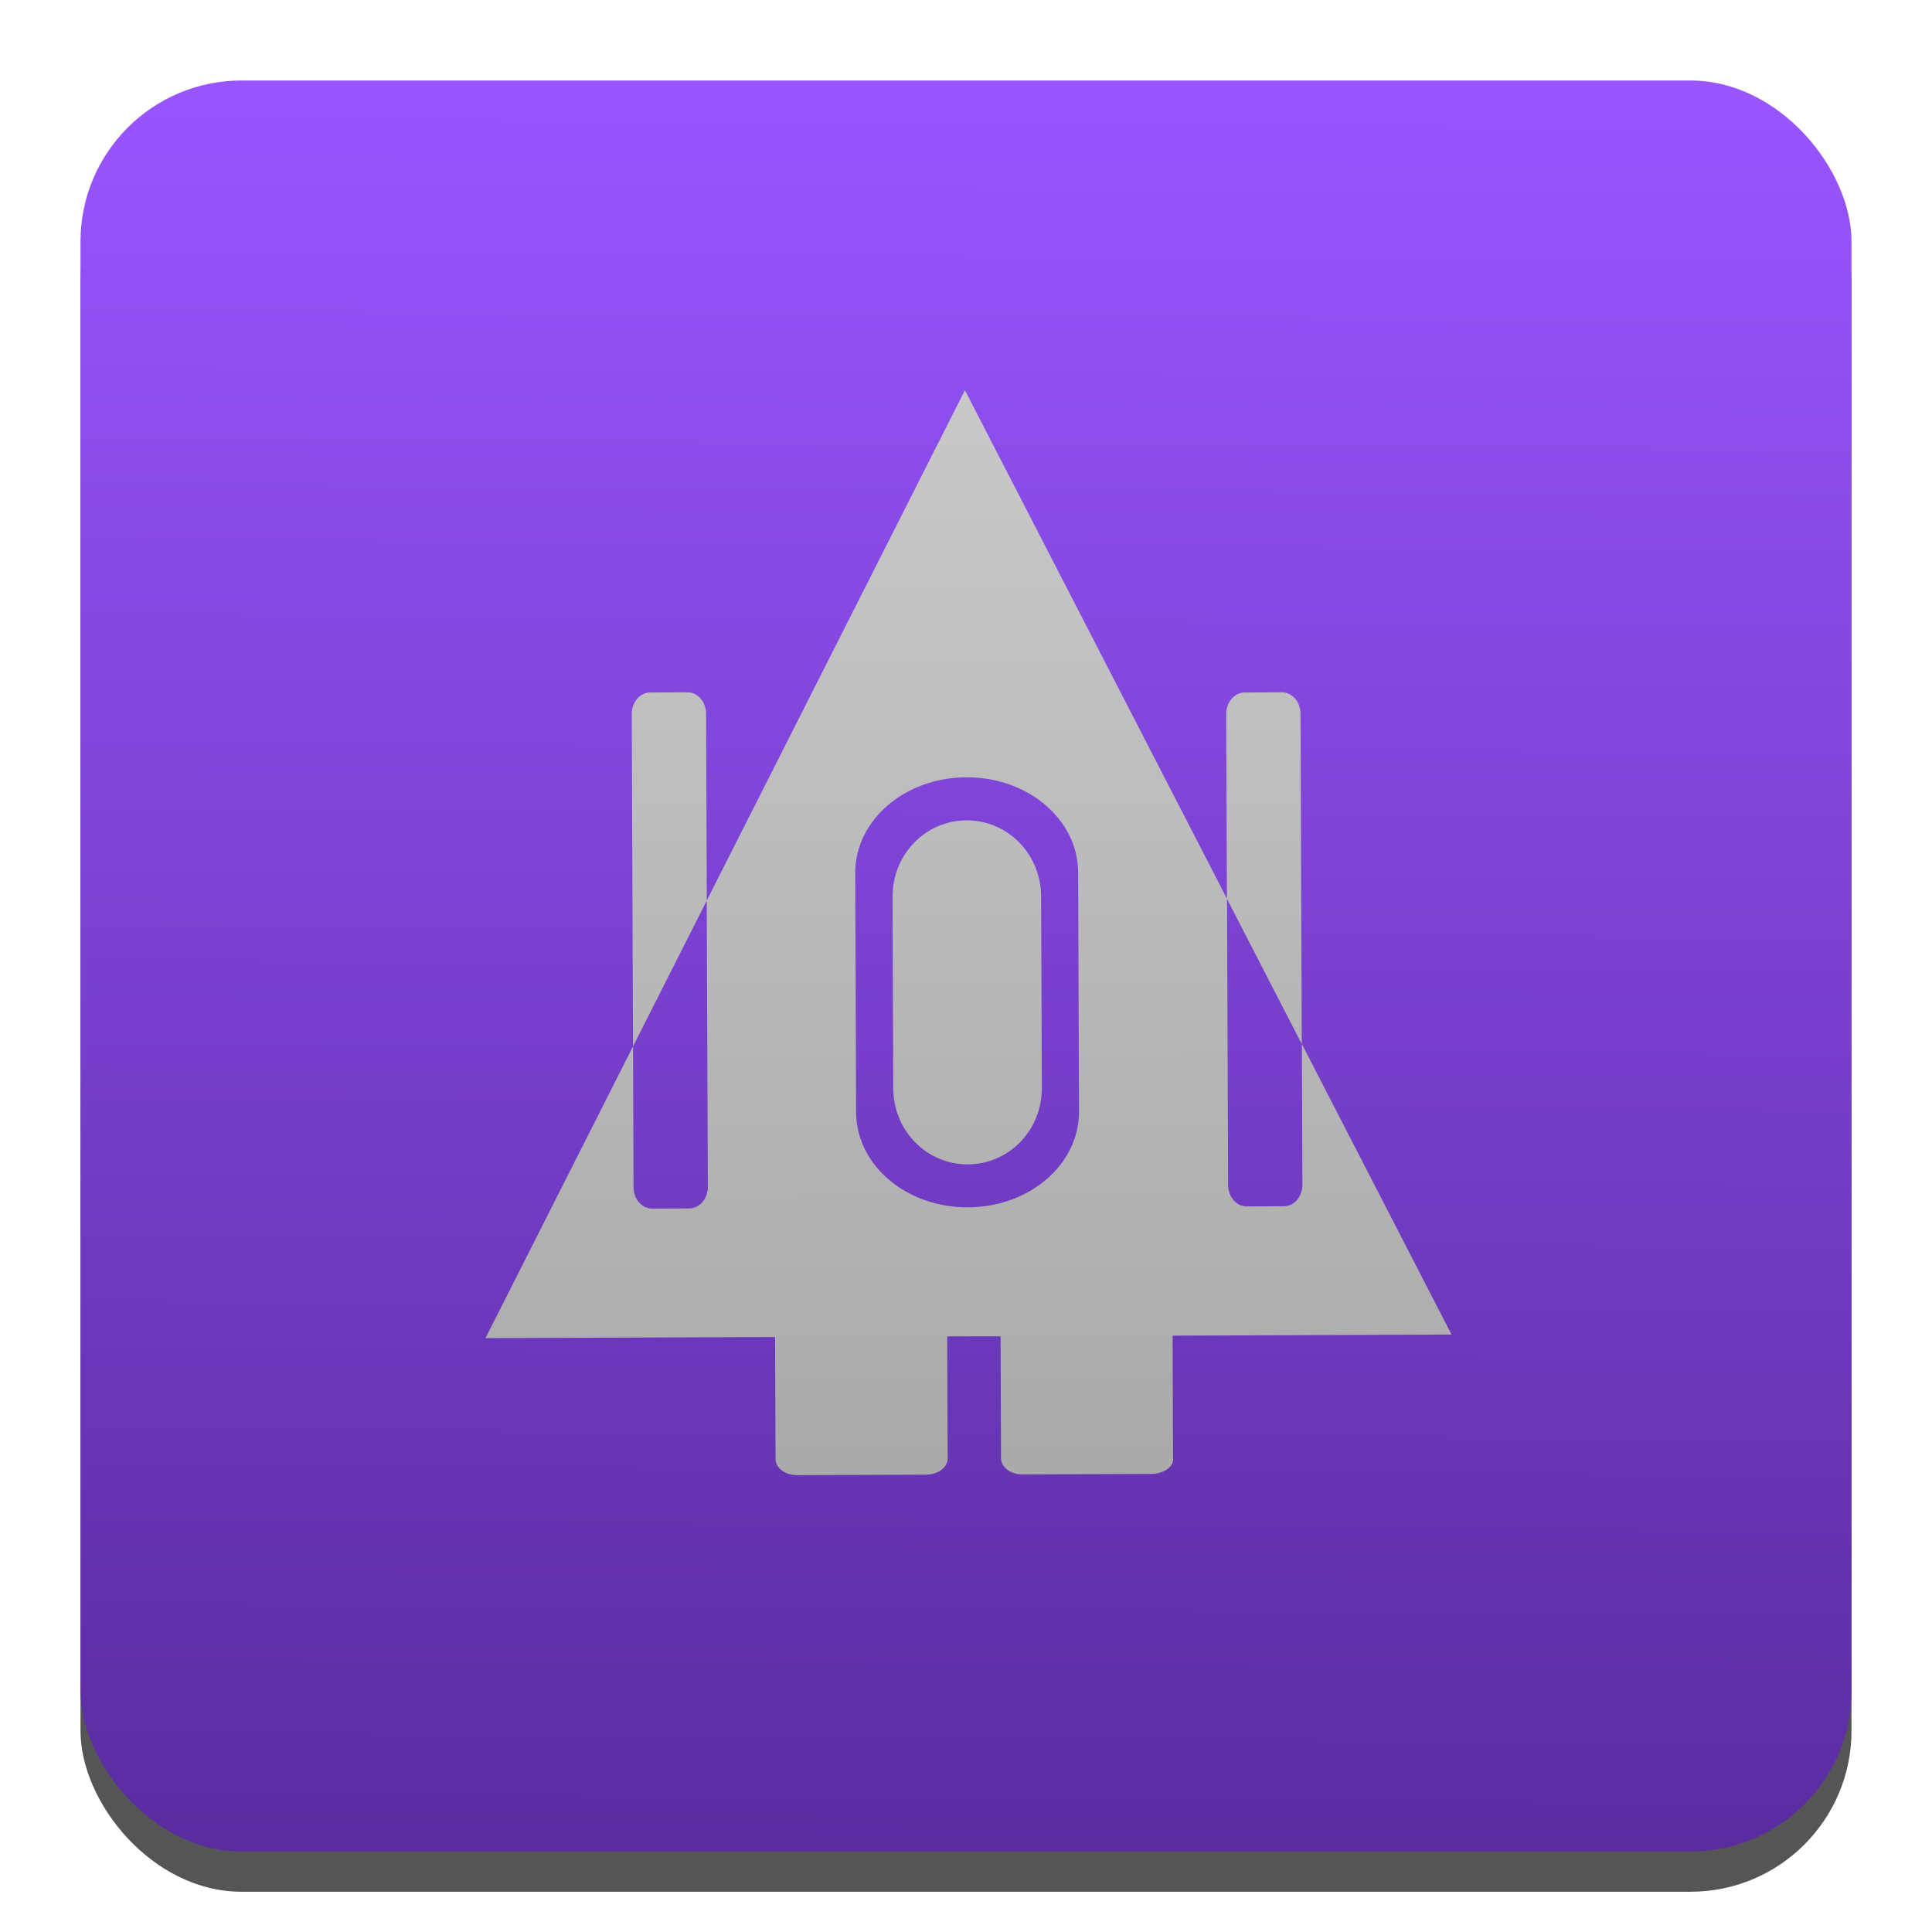
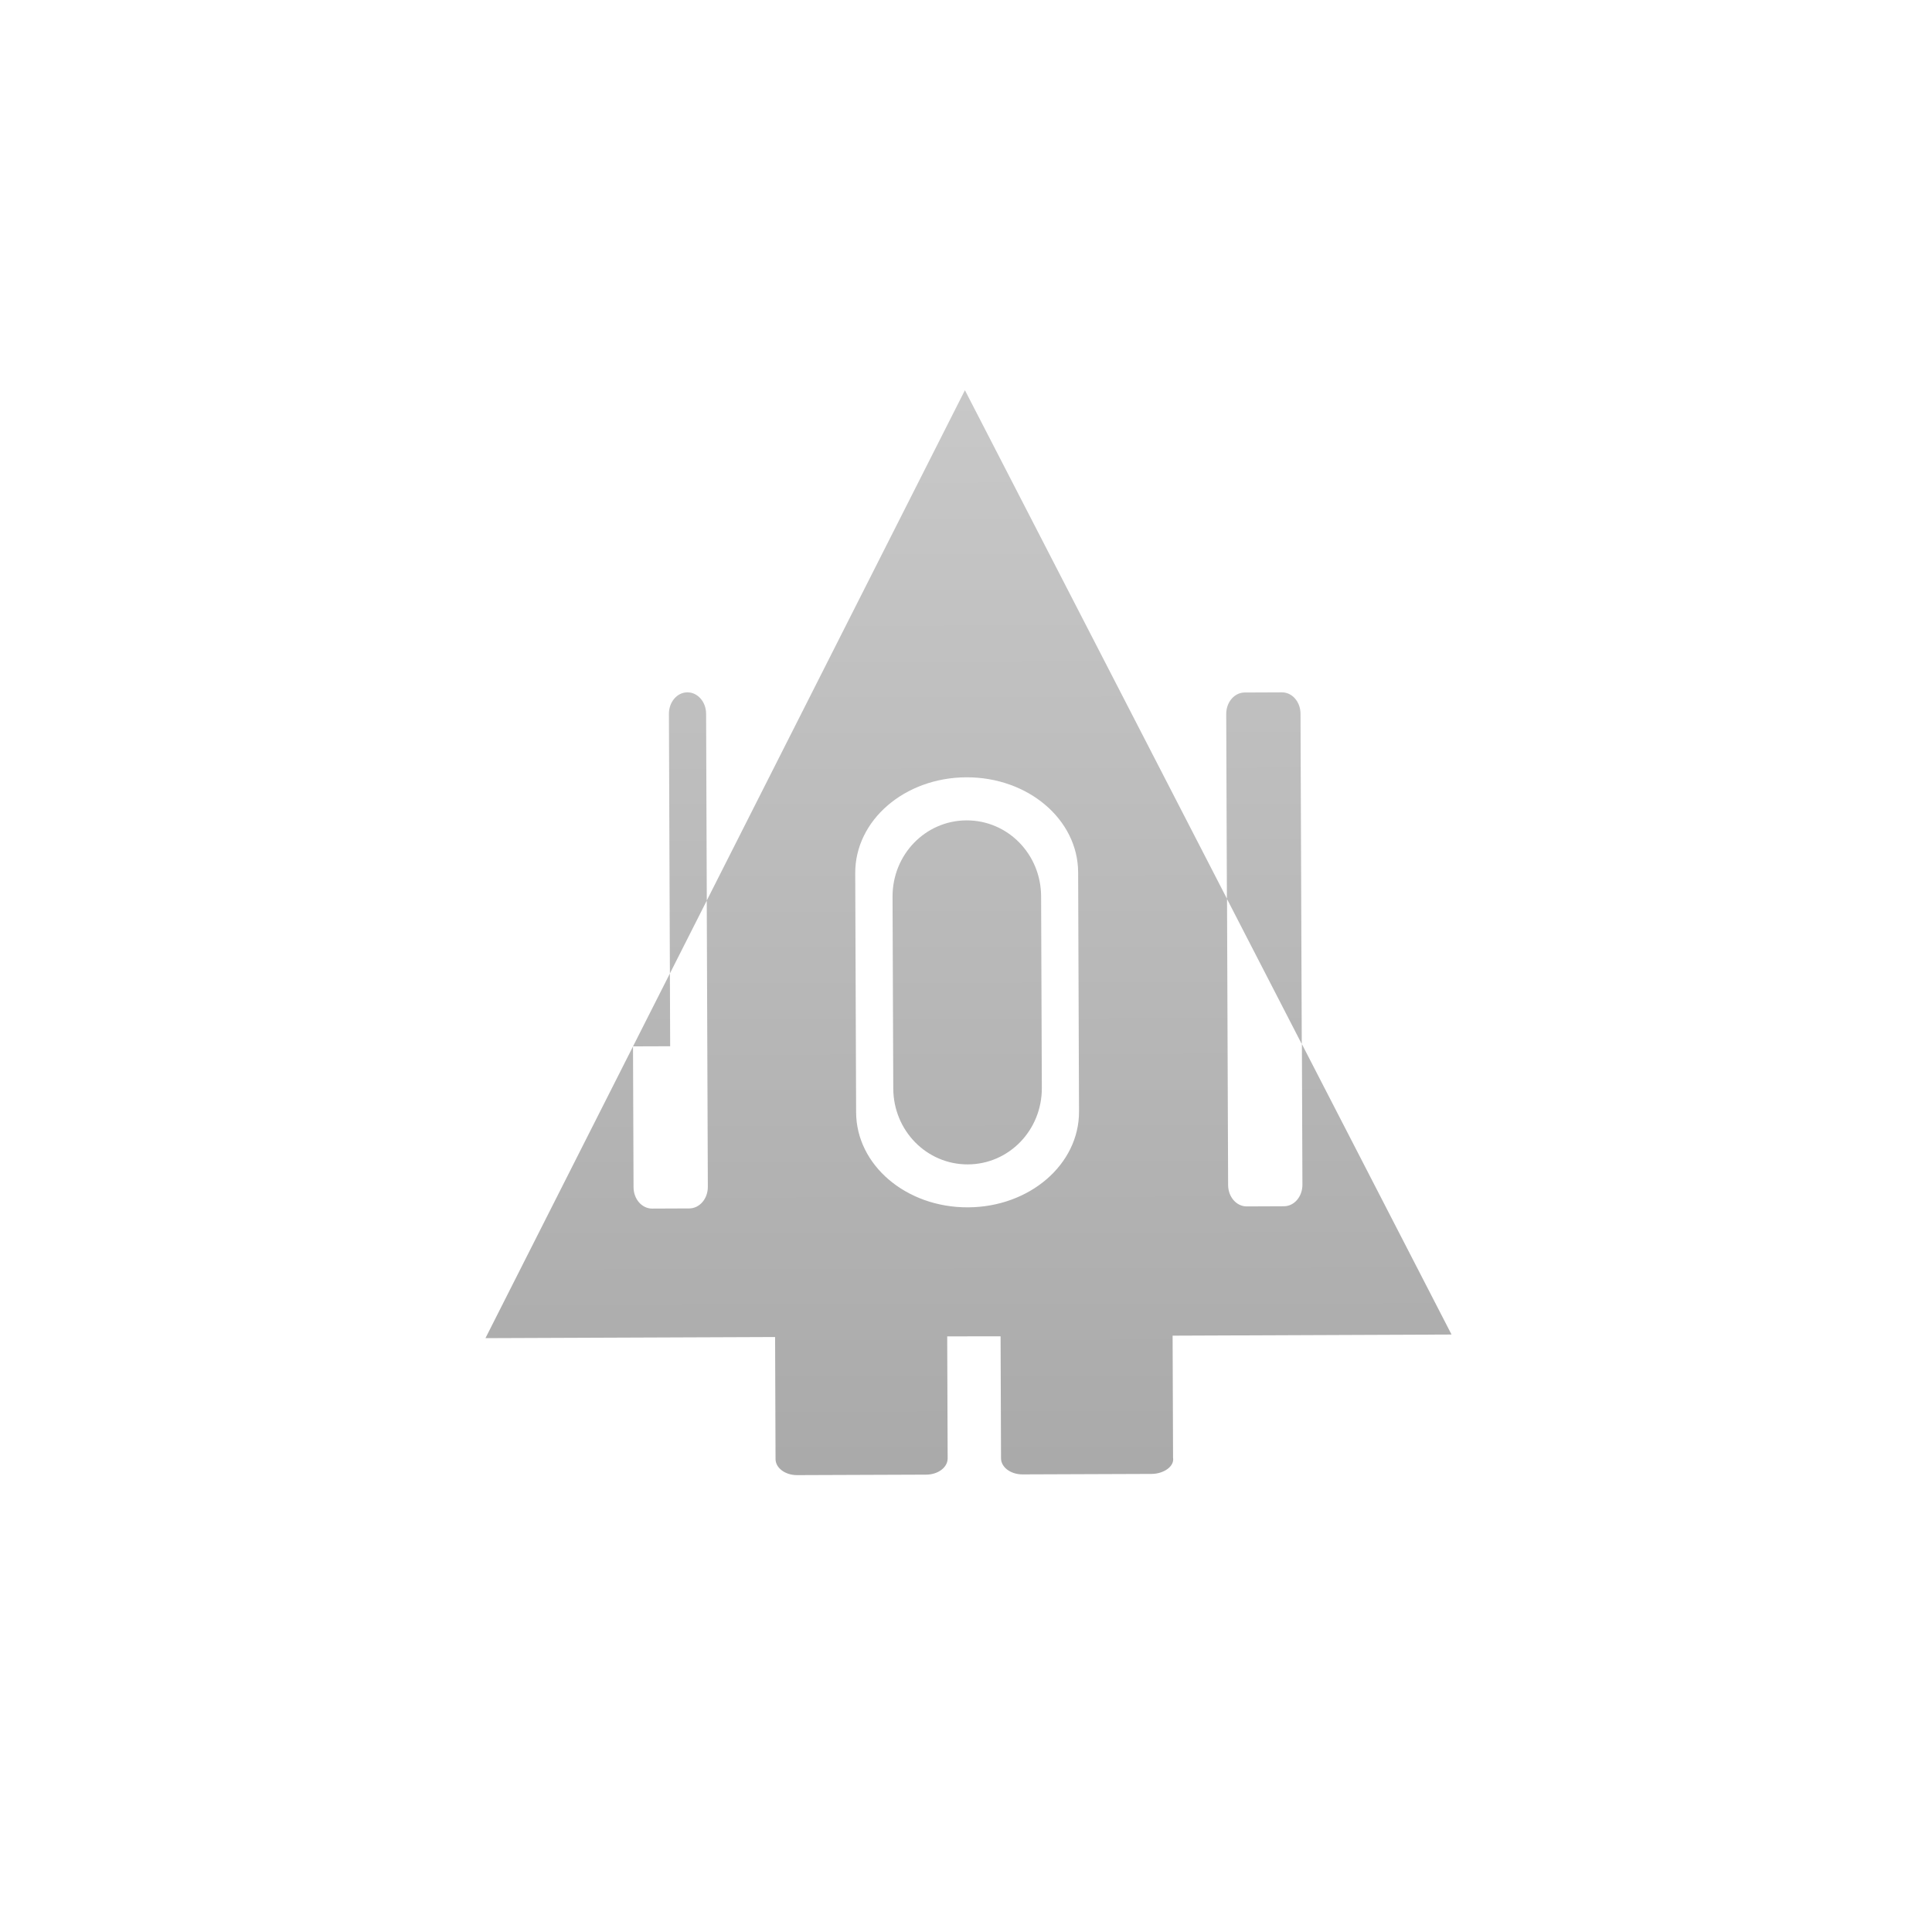
<svg xmlns="http://www.w3.org/2000/svg" height="48" viewBox="0 0 48 48" width="48">
  <linearGradient id="a" gradientUnits="userSpaceOnUse" x1="23.284" x2="23.57" y1="45.857" y2="2.001">
    <stop offset="0" stop-color="#5a2ca0" />
    <stop offset="1" stop-color="#95f" />
  </linearGradient>
  <linearGradient id="b" gradientTransform="matrix(1.068 -.004 .003 .801 2.978 7.267)" gradientUnits="userSpaceOnUse" x1="19.799" x2="19.871" y1="36.467" y2="3.225">
    <stop offset="0" stop-color="#aaa" />
    <stop offset="1" stop-color="#c8c8c8" />
  </linearGradient>
-   <rect fill-opacity=".667" height="44" rx="4" width="44" x="2" y="3" />
-   <rect fill="url(#a)" height="44" rx="4" width="44" x="2" y="2" />
-   <path d="m23.972 9.697-6.413 12.677.027 7.113c.001.296-.206.535-.461.536l-.922.004c-.256.001-.462-.237-.463-.532l-.013-3.497-3.666 7.248 7.196-.028.011 3.032c.001.222.24.4.536.399l3.207-.012c.296-.001.533-.181.533-.403l-.011-3.032 1.326-.002.011 3.032c.001.222.24.4.536.399l3.205-.012c.296-.001.571-.184.533-.403l-.011-3.032 6.93-.028-3.718-7.216.013 3.493c.001.296-.203.535-.459.536l-.924.004c-.256.001-.462-.237-.463-.532l-.027-7.109-6.51-12.633zm6.51 12.633 1.86 3.609-.031-8.206c-.001-.296-.207-.533-.463-.532l-.924.004c-.256.001-.46.24-.459.536.006 1.548.012 3.041.017 4.589zm-14.755 3.667 1.833-3.623-.017-4.641c-.001-.296-.21-.533-.465-.532l-.923.004c-.256.001-.46.24-.459.536l.031 8.257zm8.281-6.685c1.534-.006 2.773 1.049 2.778 2.36l.022 5.943c.005 1.311-1.225 2.375-2.76 2.381-1.534.006-2.773-1.049-2.778-2.36l-.022-5.943c-.005-1.311 1.225-2.375 2.76-2.381zm.004 1.07c-1.022.004-1.841.851-1.837 1.899l.018 4.762c.004 1.049.83 1.889 1.852 1.886l.002-0c1.022-.004 1.841-.851 1.837-1.899l-.018-4.762c-.004-1.049-.83-1.889-1.852-1.886z" fill="url(#b)" />
+   <path d="m23.972 9.697-6.413 12.677.027 7.113c.001.296-.206.535-.461.536l-.922.004c-.256.001-.462-.237-.463-.532l-.013-3.497-3.666 7.248 7.196-.028.011 3.032c.001.222.24.4.536.399l3.207-.012c.296-.001.533-.181.533-.403l-.011-3.032 1.326-.002.011 3.032c.001.222.24.4.536.399l3.205-.012c.296-.001.571-.184.533-.403l-.011-3.032 6.93-.028-3.718-7.216.013 3.493c.001.296-.203.535-.459.536l-.924.004c-.256.001-.462-.237-.463-.532l-.027-7.109-6.51-12.633zm6.51 12.633 1.86 3.609-.031-8.206c-.001-.296-.207-.533-.463-.532l-.924.004c-.256.001-.46.24-.459.536.006 1.548.012 3.041.017 4.589zm-14.755 3.667 1.833-3.623-.017-4.641c-.001-.296-.21-.533-.465-.532c-.256.001-.46.24-.459.536l.031 8.257zm8.281-6.685c1.534-.006 2.773 1.049 2.778 2.36l.022 5.943c.005 1.311-1.225 2.375-2.76 2.381-1.534.006-2.773-1.049-2.778-2.36l-.022-5.943c-.005-1.311 1.225-2.375 2.76-2.381zm.004 1.07c-1.022.004-1.841.851-1.837 1.899l.018 4.762c.004 1.049.83 1.889 1.852 1.886l.002-0c1.022-.004 1.841-.851 1.837-1.899l-.018-4.762c-.004-1.049-.83-1.889-1.852-1.886z" fill="url(#b)" />
</svg>